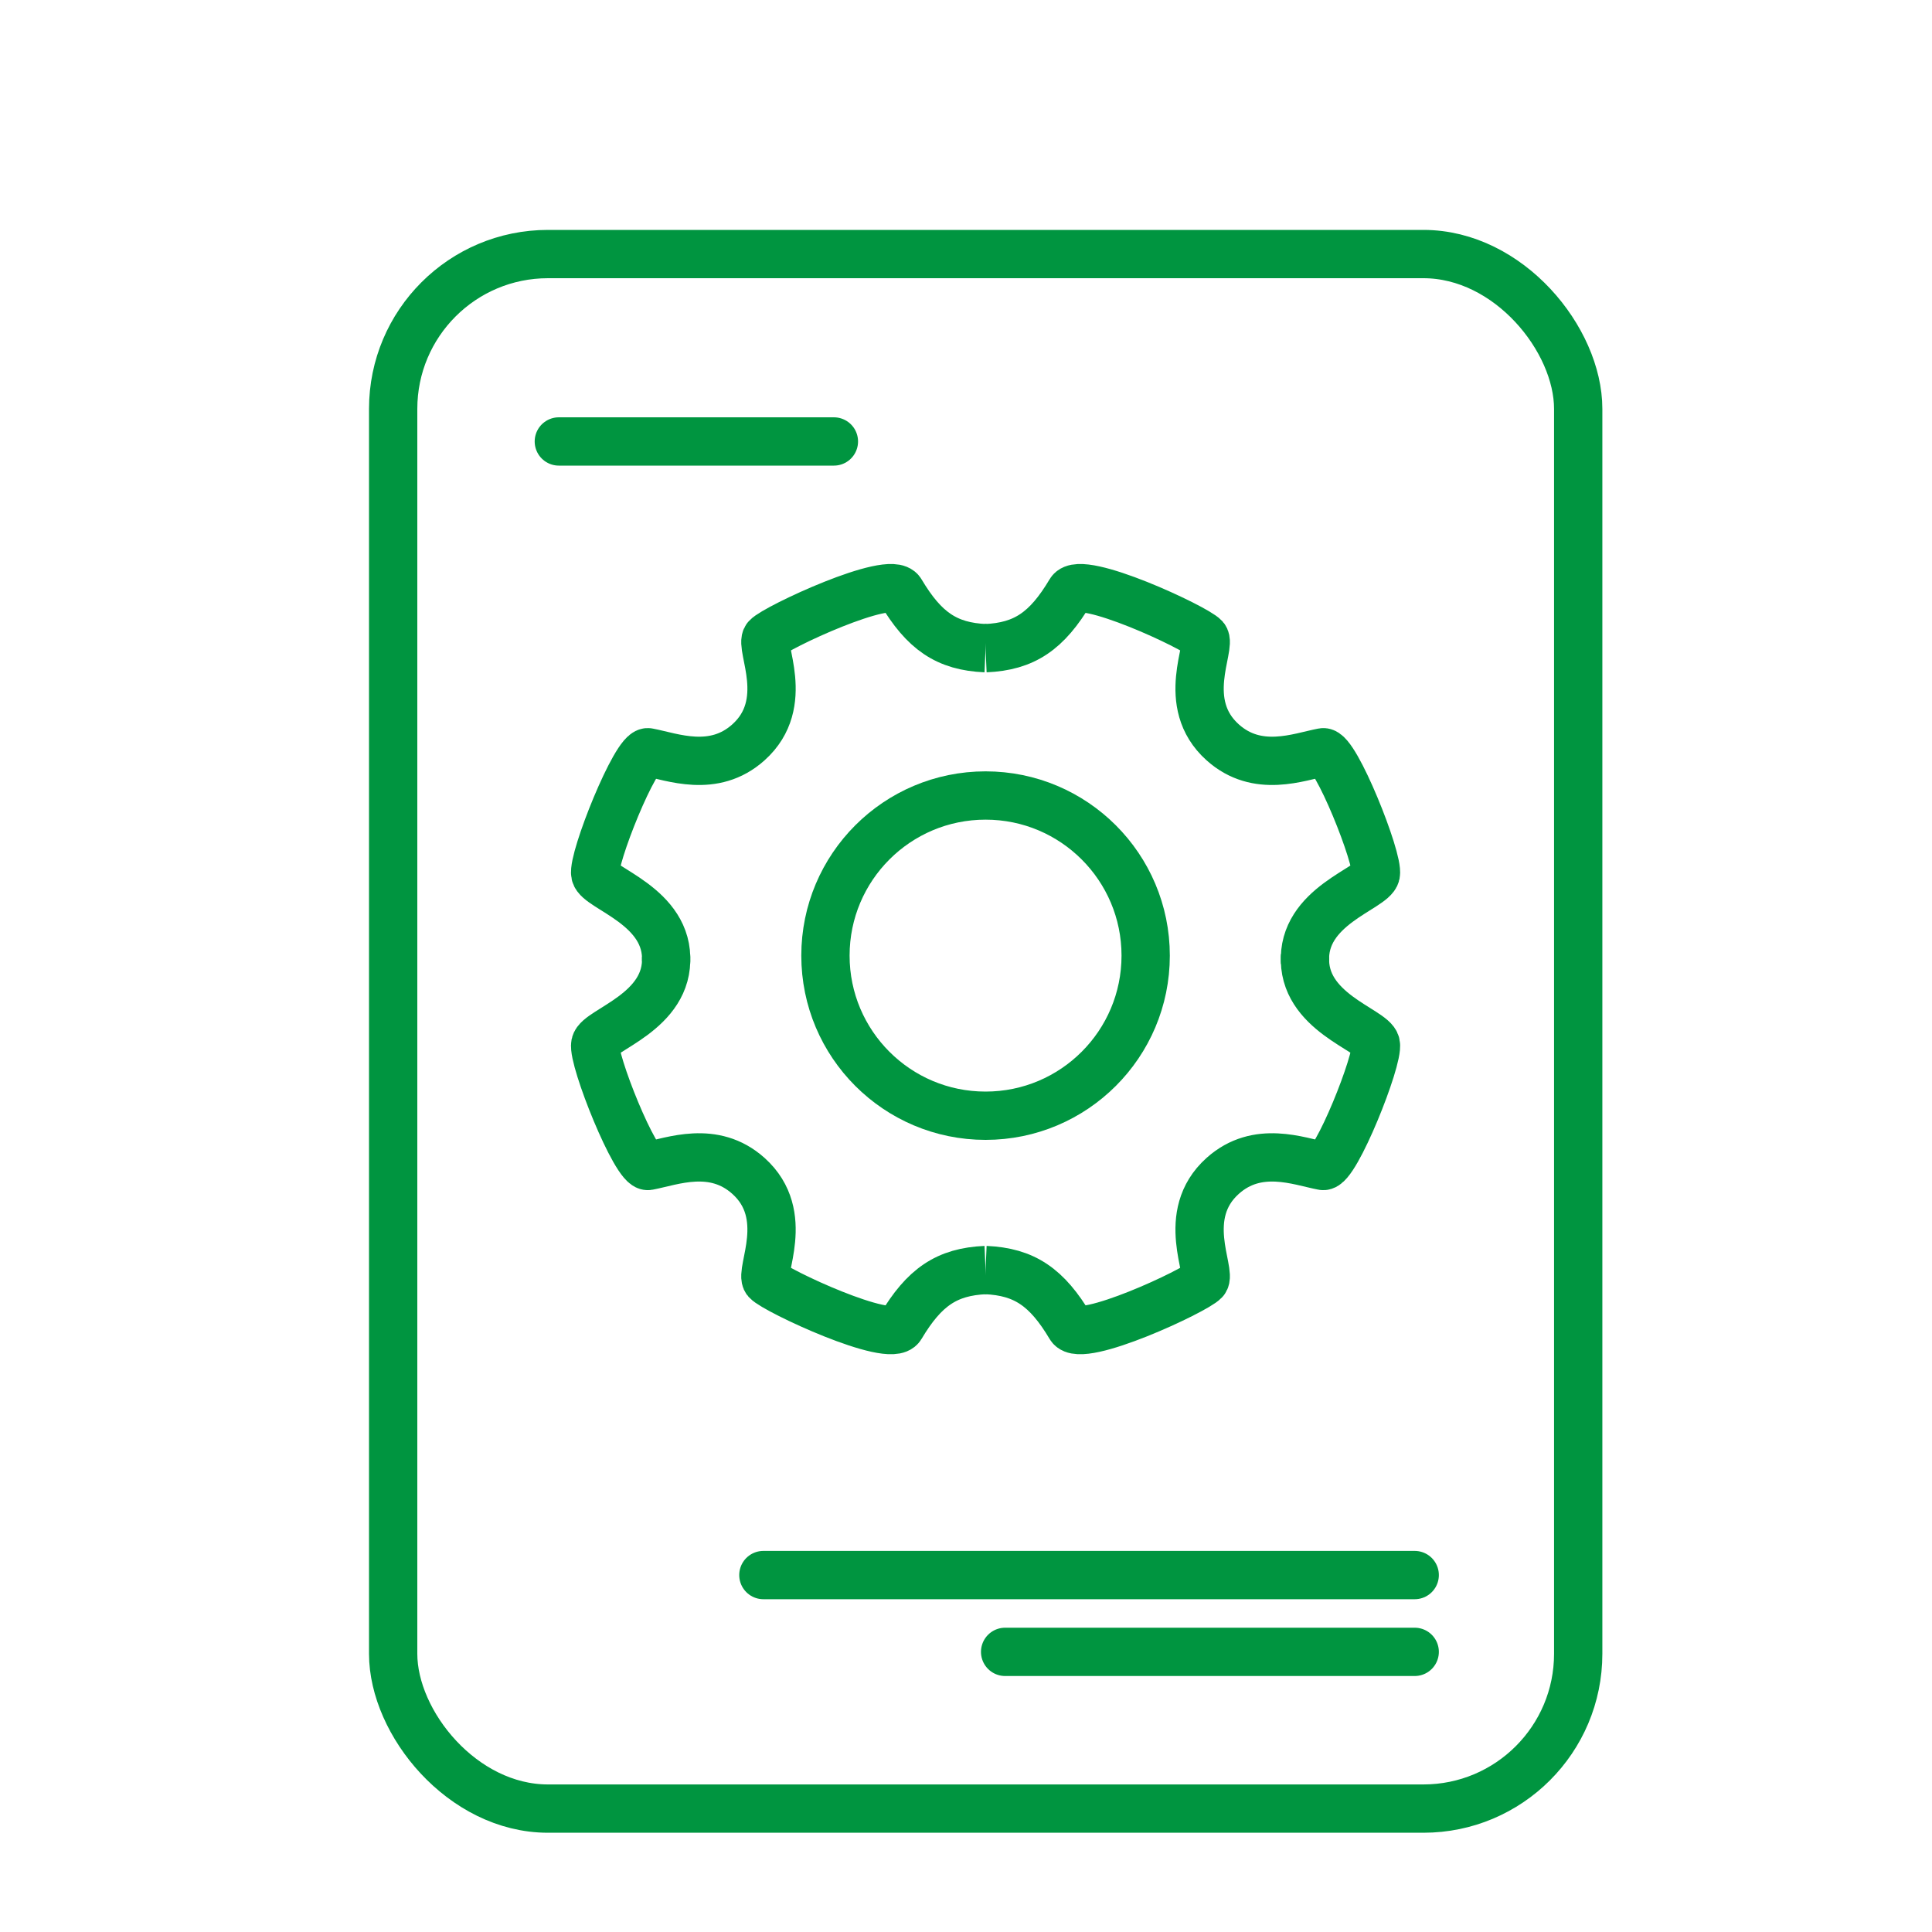
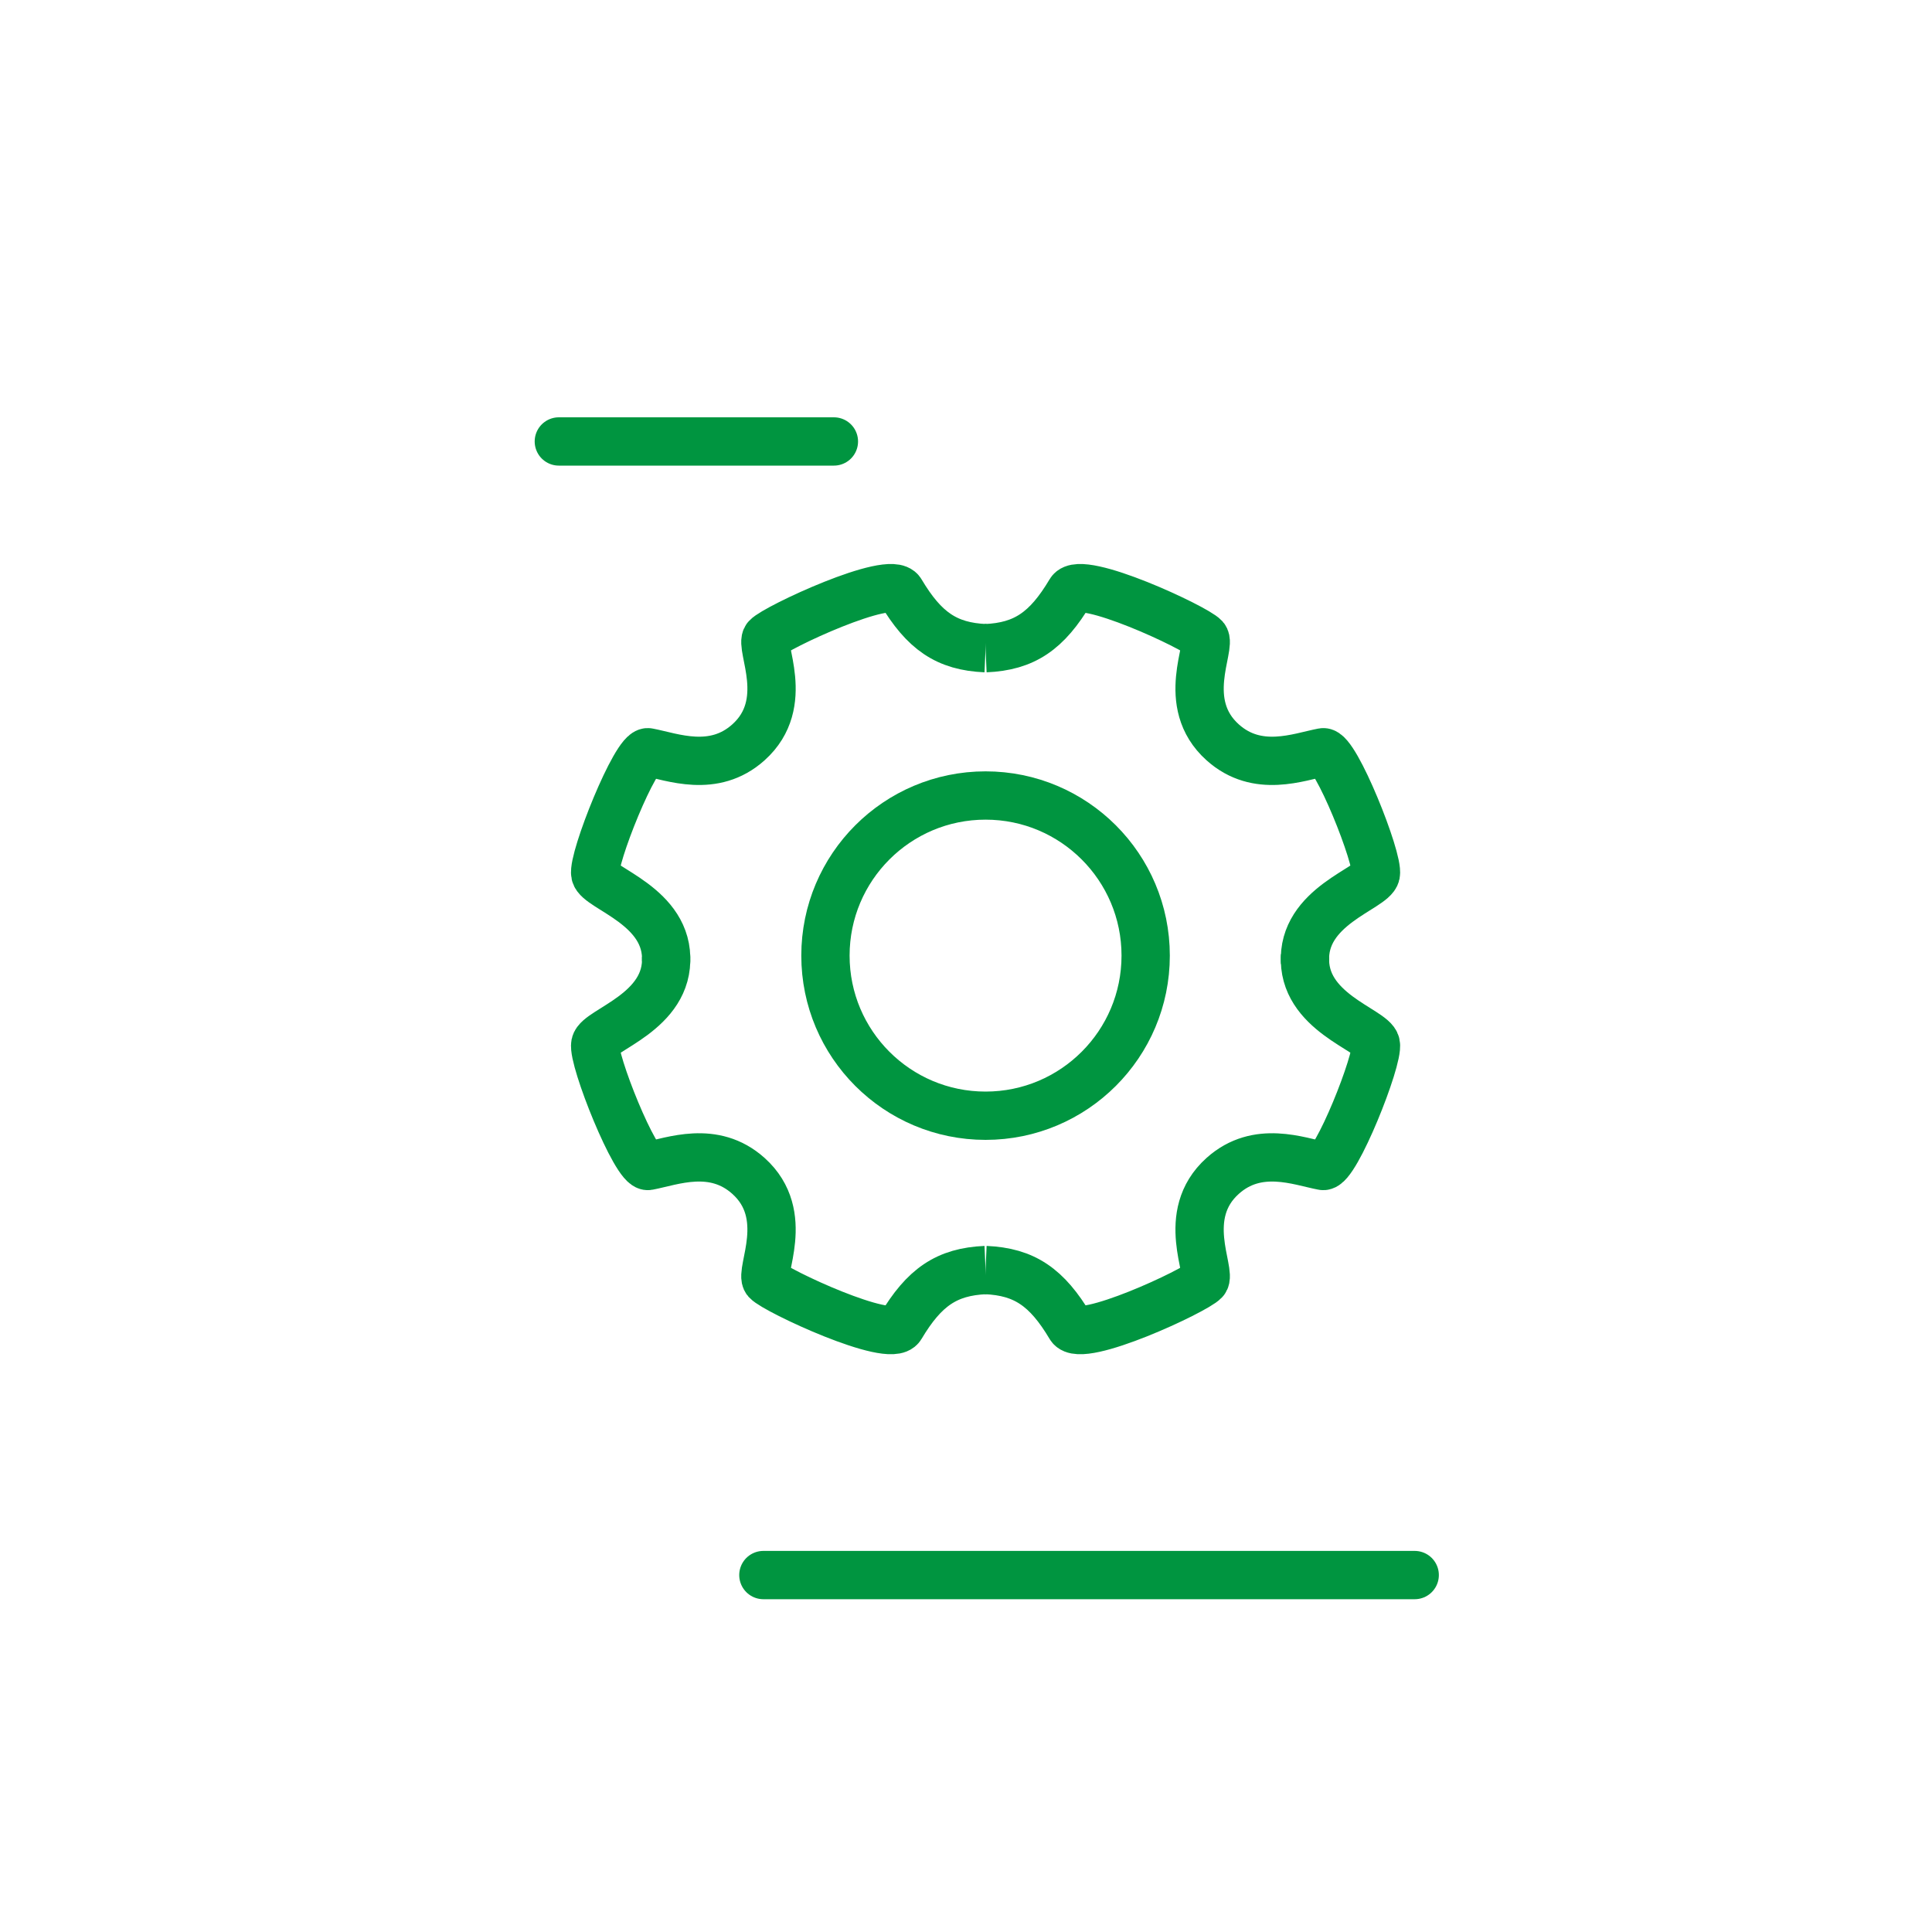
<svg xmlns="http://www.w3.org/2000/svg" id="_3_guias" data-name="3_guias" viewBox="0 0 80 80">
  <defs>
    <style>
      .cls-1, .cls-2 {
        fill: none;
        stroke: #009540;
        stroke-miterlimit: 10;
        stroke-width: 2px;
      }

      .cls-2 {
        stroke-linecap: round;
      }
    </style>
  </defs>
  <g id="Capa_5" data-name="Capa 5">
    <path class="cls-1" d="m40.81,26.84c-1.61-.07-2.54-.71-3.51-2.34-.43-.73-5.19,1.49-5.56,1.9-.31.35,1.06,2.72-.75,4.34-1.44,1.29-3.15.6-4.15.41-.51-.1-2.32,4.43-2.19,5.05.12.59,3.07,1.32,2.93,3.66" />
    <path class="cls-1" d="m40.81,26.84c1.61-.07,2.54-.71,3.51-2.34.43-.73,5.19,1.49,5.56,1.9.31.35-1.06,2.72.75,4.34,1.44,1.29,3.15.6,4.15.41.51-.1,2.32,4.43,2.19,5.05-.12.59-3.07,1.32-2.93,3.66" />
    <path class="cls-1" d="m40.81,52.59c1.61.07,2.54.71,3.51,2.34.43.73,5.19-1.49,5.56-1.9.31-.35-1.06-2.72.75-4.34,1.44-1.29,3.15-.6,4.15-.41.51.1,2.32-4.43,2.19-5.05-.12-.59-3.07-1.32-2.93-3.66" />
    <path class="cls-1" d="m40.81,52.59c-1.61.07-2.54.71-3.51,2.34-.43.73-5.19-1.49-5.56-1.9-.31-.35,1.06-2.72-.75-4.34-1.44-1.29-3.15-.6-4.15-.41-.51.1-2.32-4.43-2.19-5.05.12-.59,3.07-1.32,2.93-3.66" />
    <circle class="cls-1" cx="40.81" cy="39.57" r="6.63" />
-     <rect class="cls-1" x="16.28" y="10.52" width="49.07" height="64.37" rx="6.41" ry="6.41" />
    <line class="cls-2" x1="31.61" y1="65.22" x2="58.58" y2="65.22" />
-     <line class="cls-2" x1="41.62" y1="68.4" x2="58.58" y2="68.4" />
    <line class="cls-2" x1="23.14" y1="18.28" x2="34.53" y2="18.28" />
  </g>
</svg>